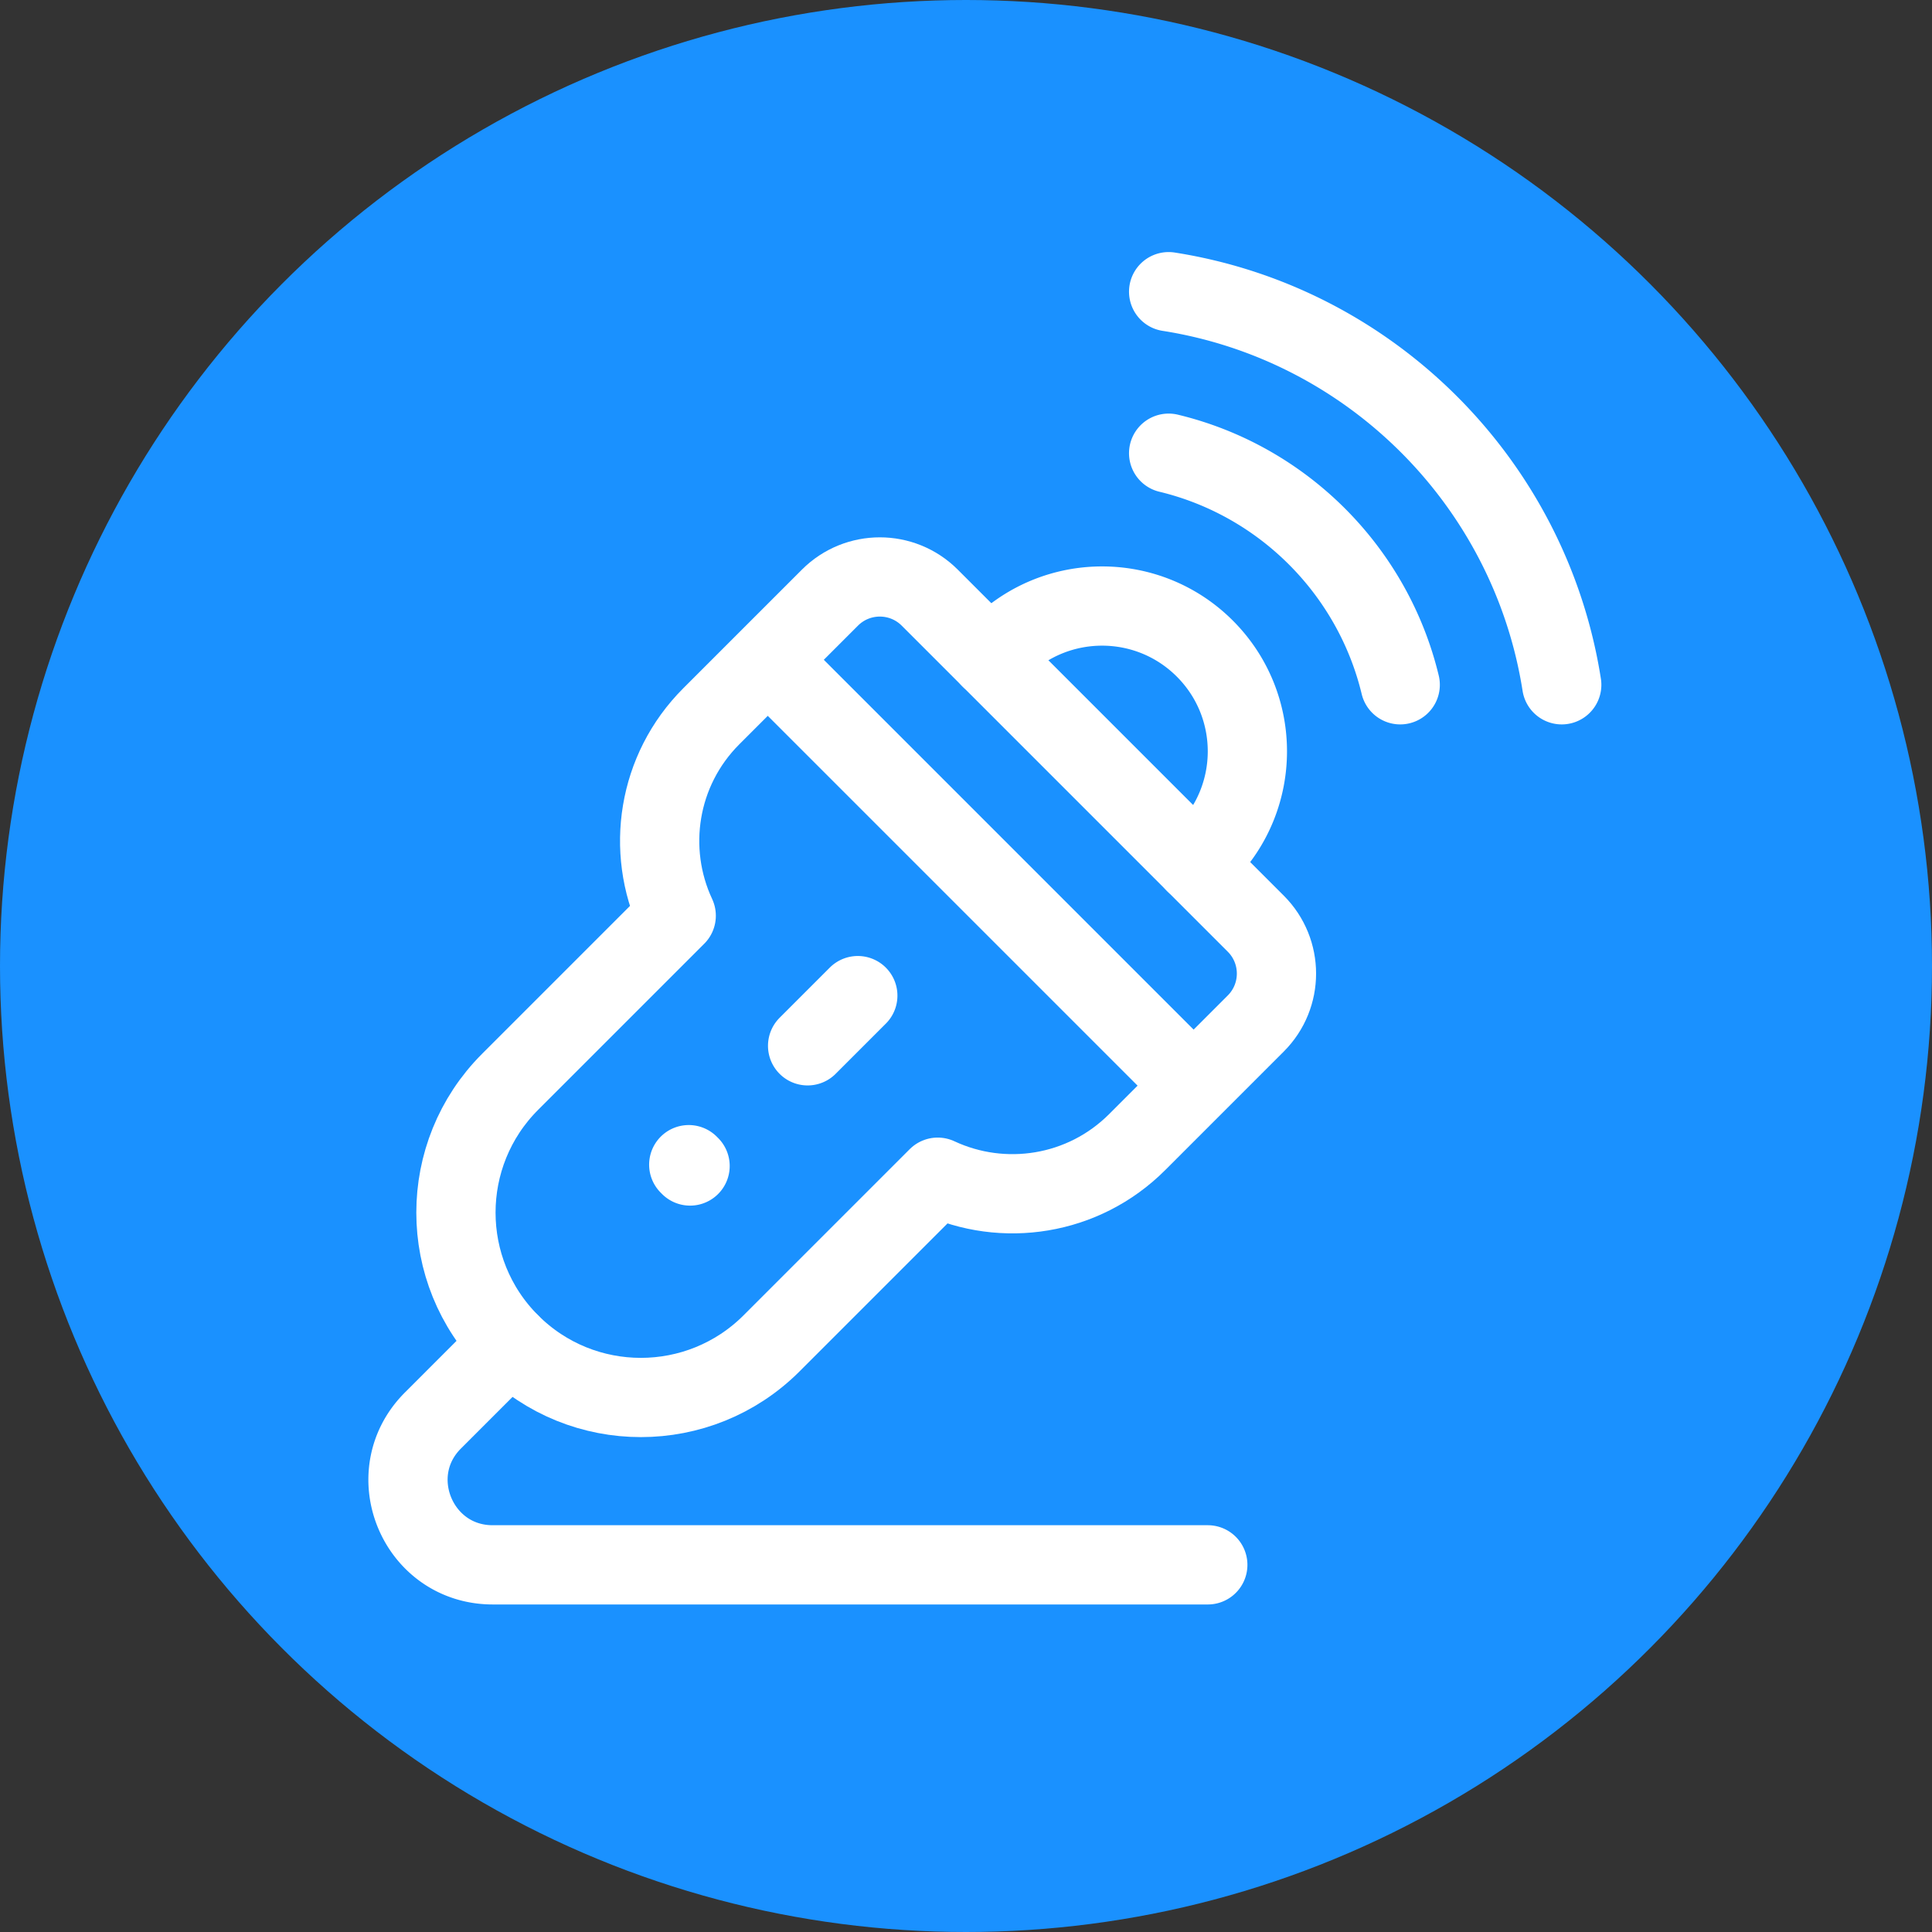
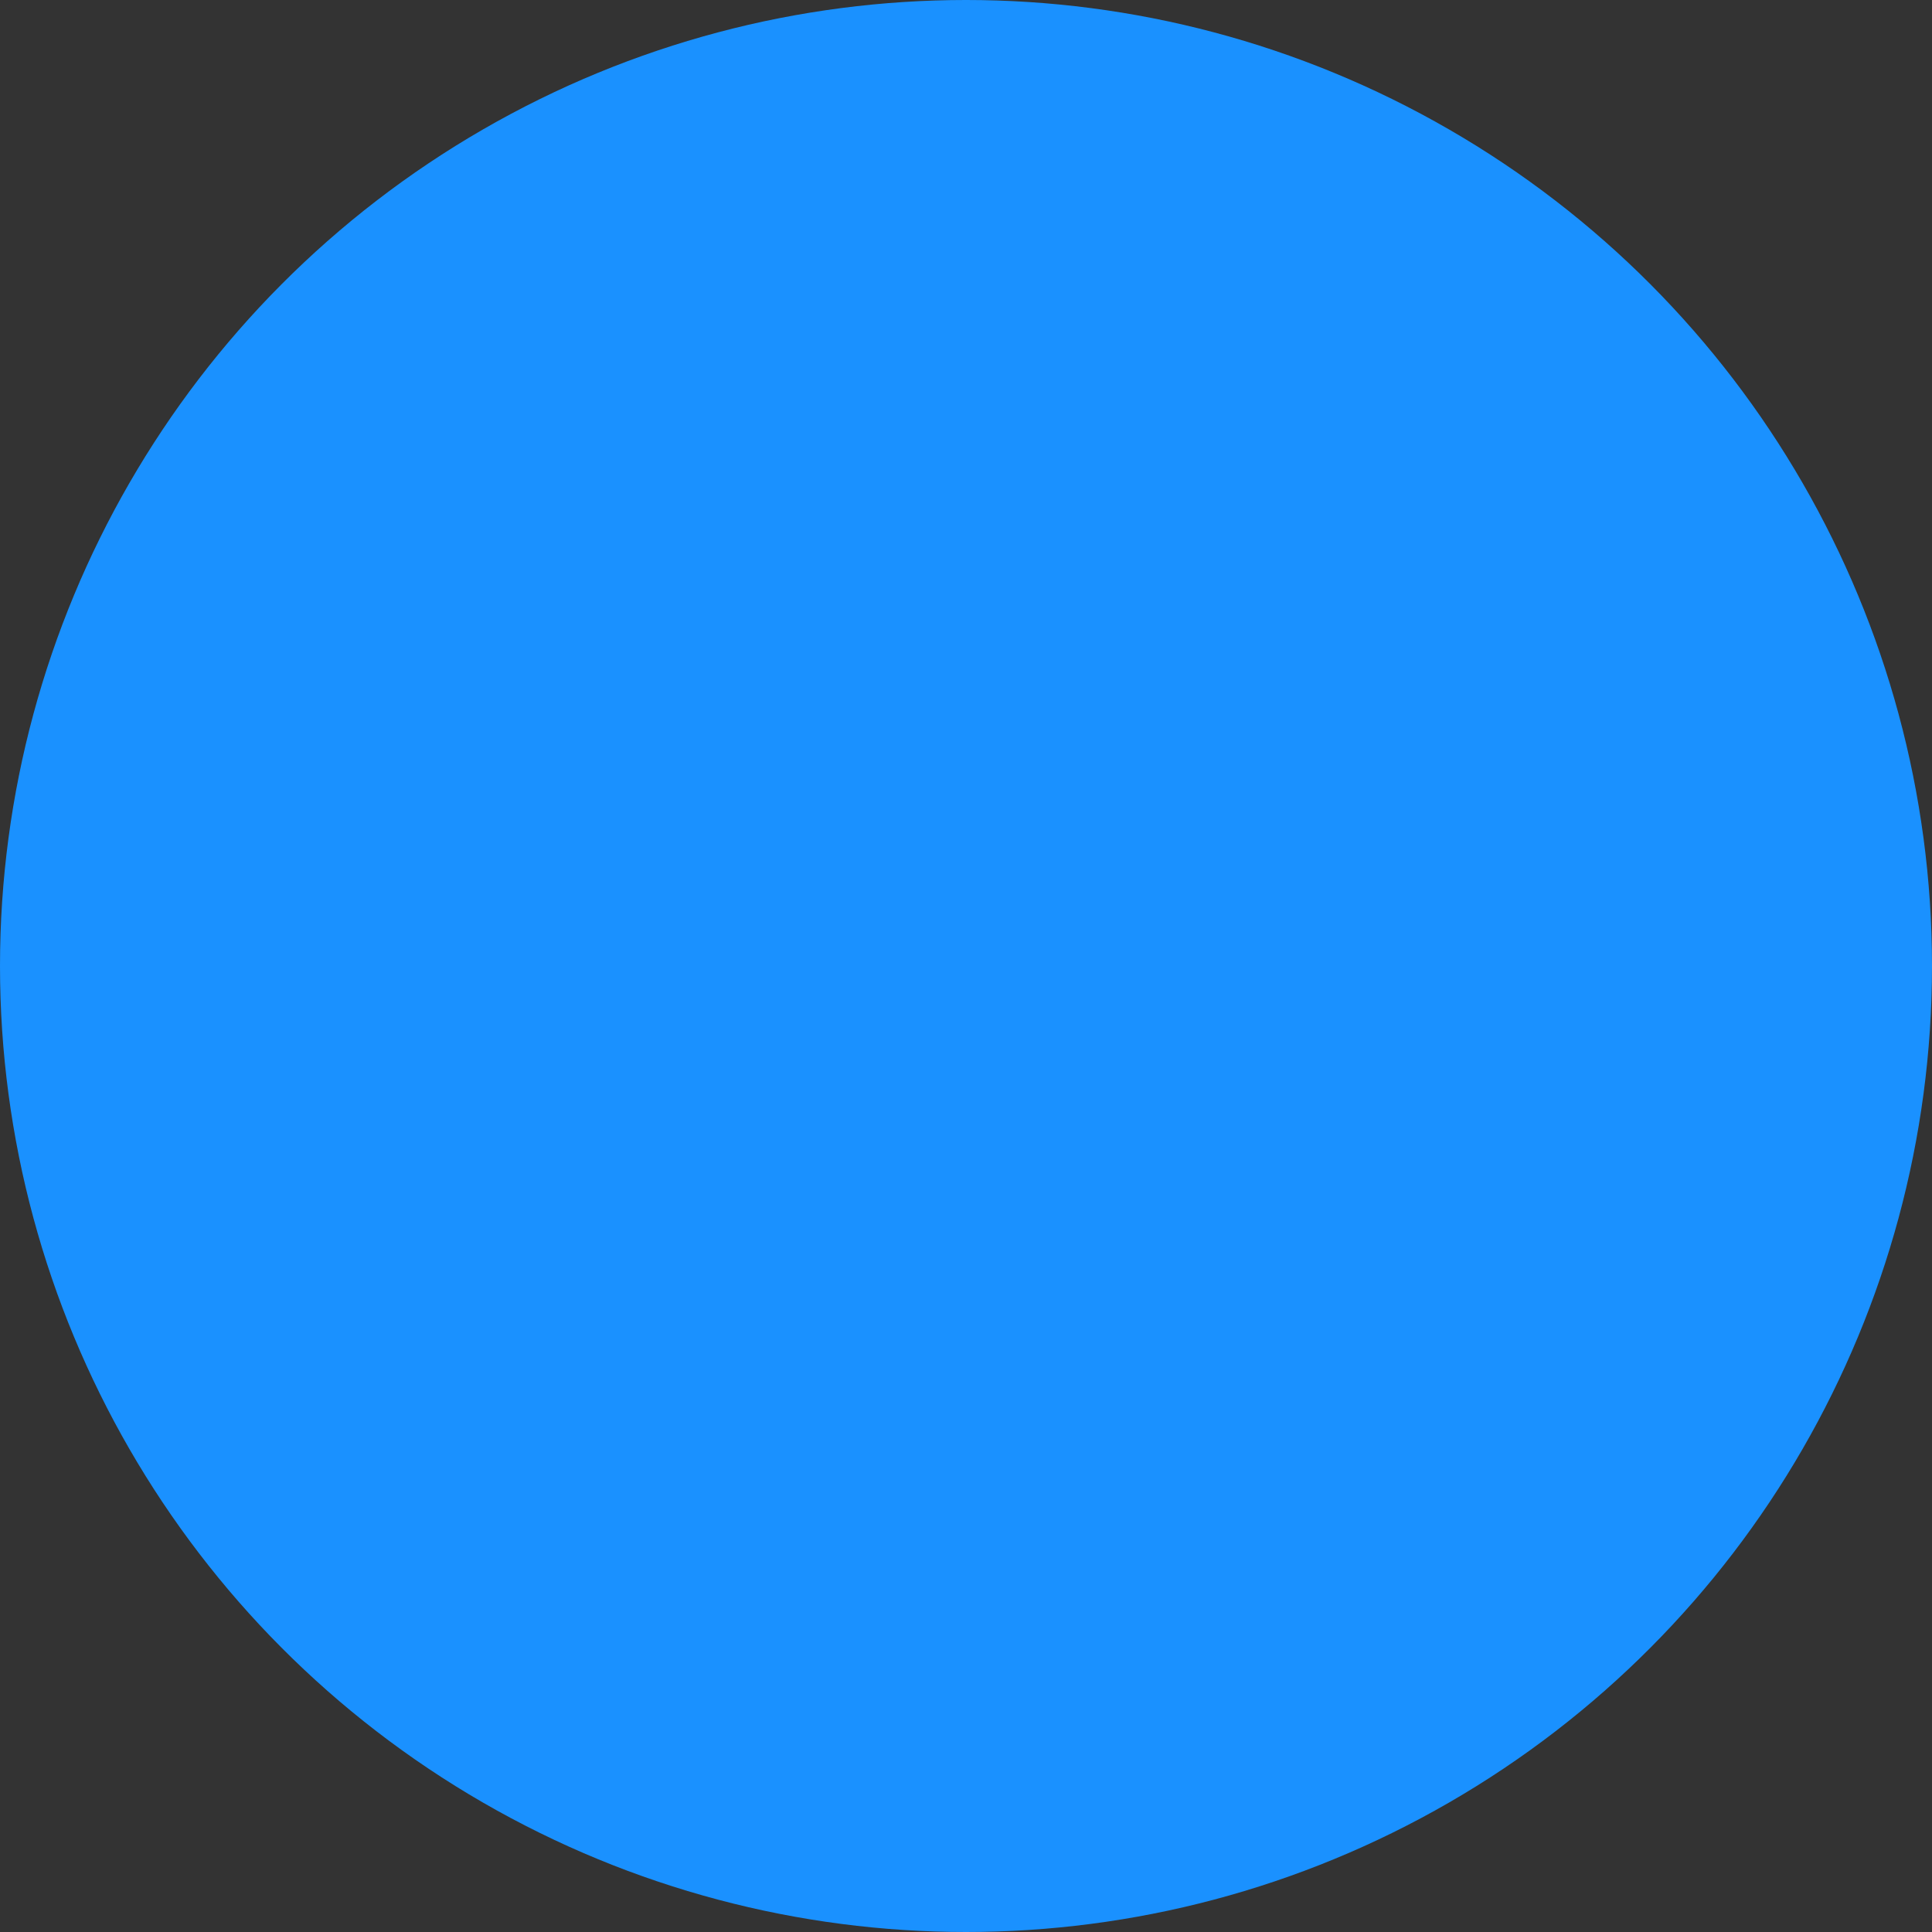
<svg xmlns="http://www.w3.org/2000/svg" version="1.1" width="512" height="512" x="0" y="0" viewBox="0 0 512 512" style="enable-background:new 0 0 512 512" xml:space="preserve" class="">
  <rect x="0" y="0" width="512" height="512" fill="#333333" stroke="none" />
  <circle r="256" cx="256" cy="256" fill="#1a91ff" shape="circle" />
  <g transform="matrix(0.7,0,0,0.7,81.8,66.8)">
-     <path d="m358.571 292.044-23.541 23.541-161.22-161.22 23.541-23.541c10.43-10.43 27.341-10.43 37.771 0l123.45 123.45c10.429 10.429 10.429 27.34-.001 37.77zM335.03 315.585l-21.362 21.362c-20.428 20.428-50.784 24.862-75.519 13.294l-62.896 62.896c-27.337 27.337-71.658 27.337-98.995 0h0c-27.337-27.337-27.337-71.658 0-98.995l62.896-62.896c-11.568-24.735-7.135-55.091 13.294-75.519l21.362-21.362 161.22 161.22z" style="stroke-width:30;stroke-linecap:round;stroke-linejoin:round;stroke-miterlimit:10;" fill="none" stroke="#ffffff" stroke-width="30" stroke-linecap="round" stroke-linejoin="round" stroke-miterlimit="10" data-original="#000000" opacity="1" class="" />
-     <path d="M335.575 231.277a54.958 54.958 0 0 0 3.698-3.373c21.482-21.482 21.482-56.3 0-77.782s-56.3-21.482-77.782 0a54.958 54.958 0 0 0-3.373 3.698M325.575 76.15c43.23 10.41 77.26 44.44 87.67 87.67M325.575 15c76.44 12 136.82 72.38 148.82 148.82M340.395 497H69.683c-28.521 0-42.805-34.483-22.637-54.651l29.209-29.209M207.895 281.5l-19 19M143.895 345.5l.5.5" style="stroke-width:30;stroke-linecap:round;stroke-linejoin:round;stroke-miterlimit:10;" fill="none" stroke="#ffffff" stroke-width="30" stroke-linecap="round" stroke-linejoin="round" stroke-miterlimit="10" data-original="#000000" opacity="1" class="" />
-   </g>
+     </g>
</svg>